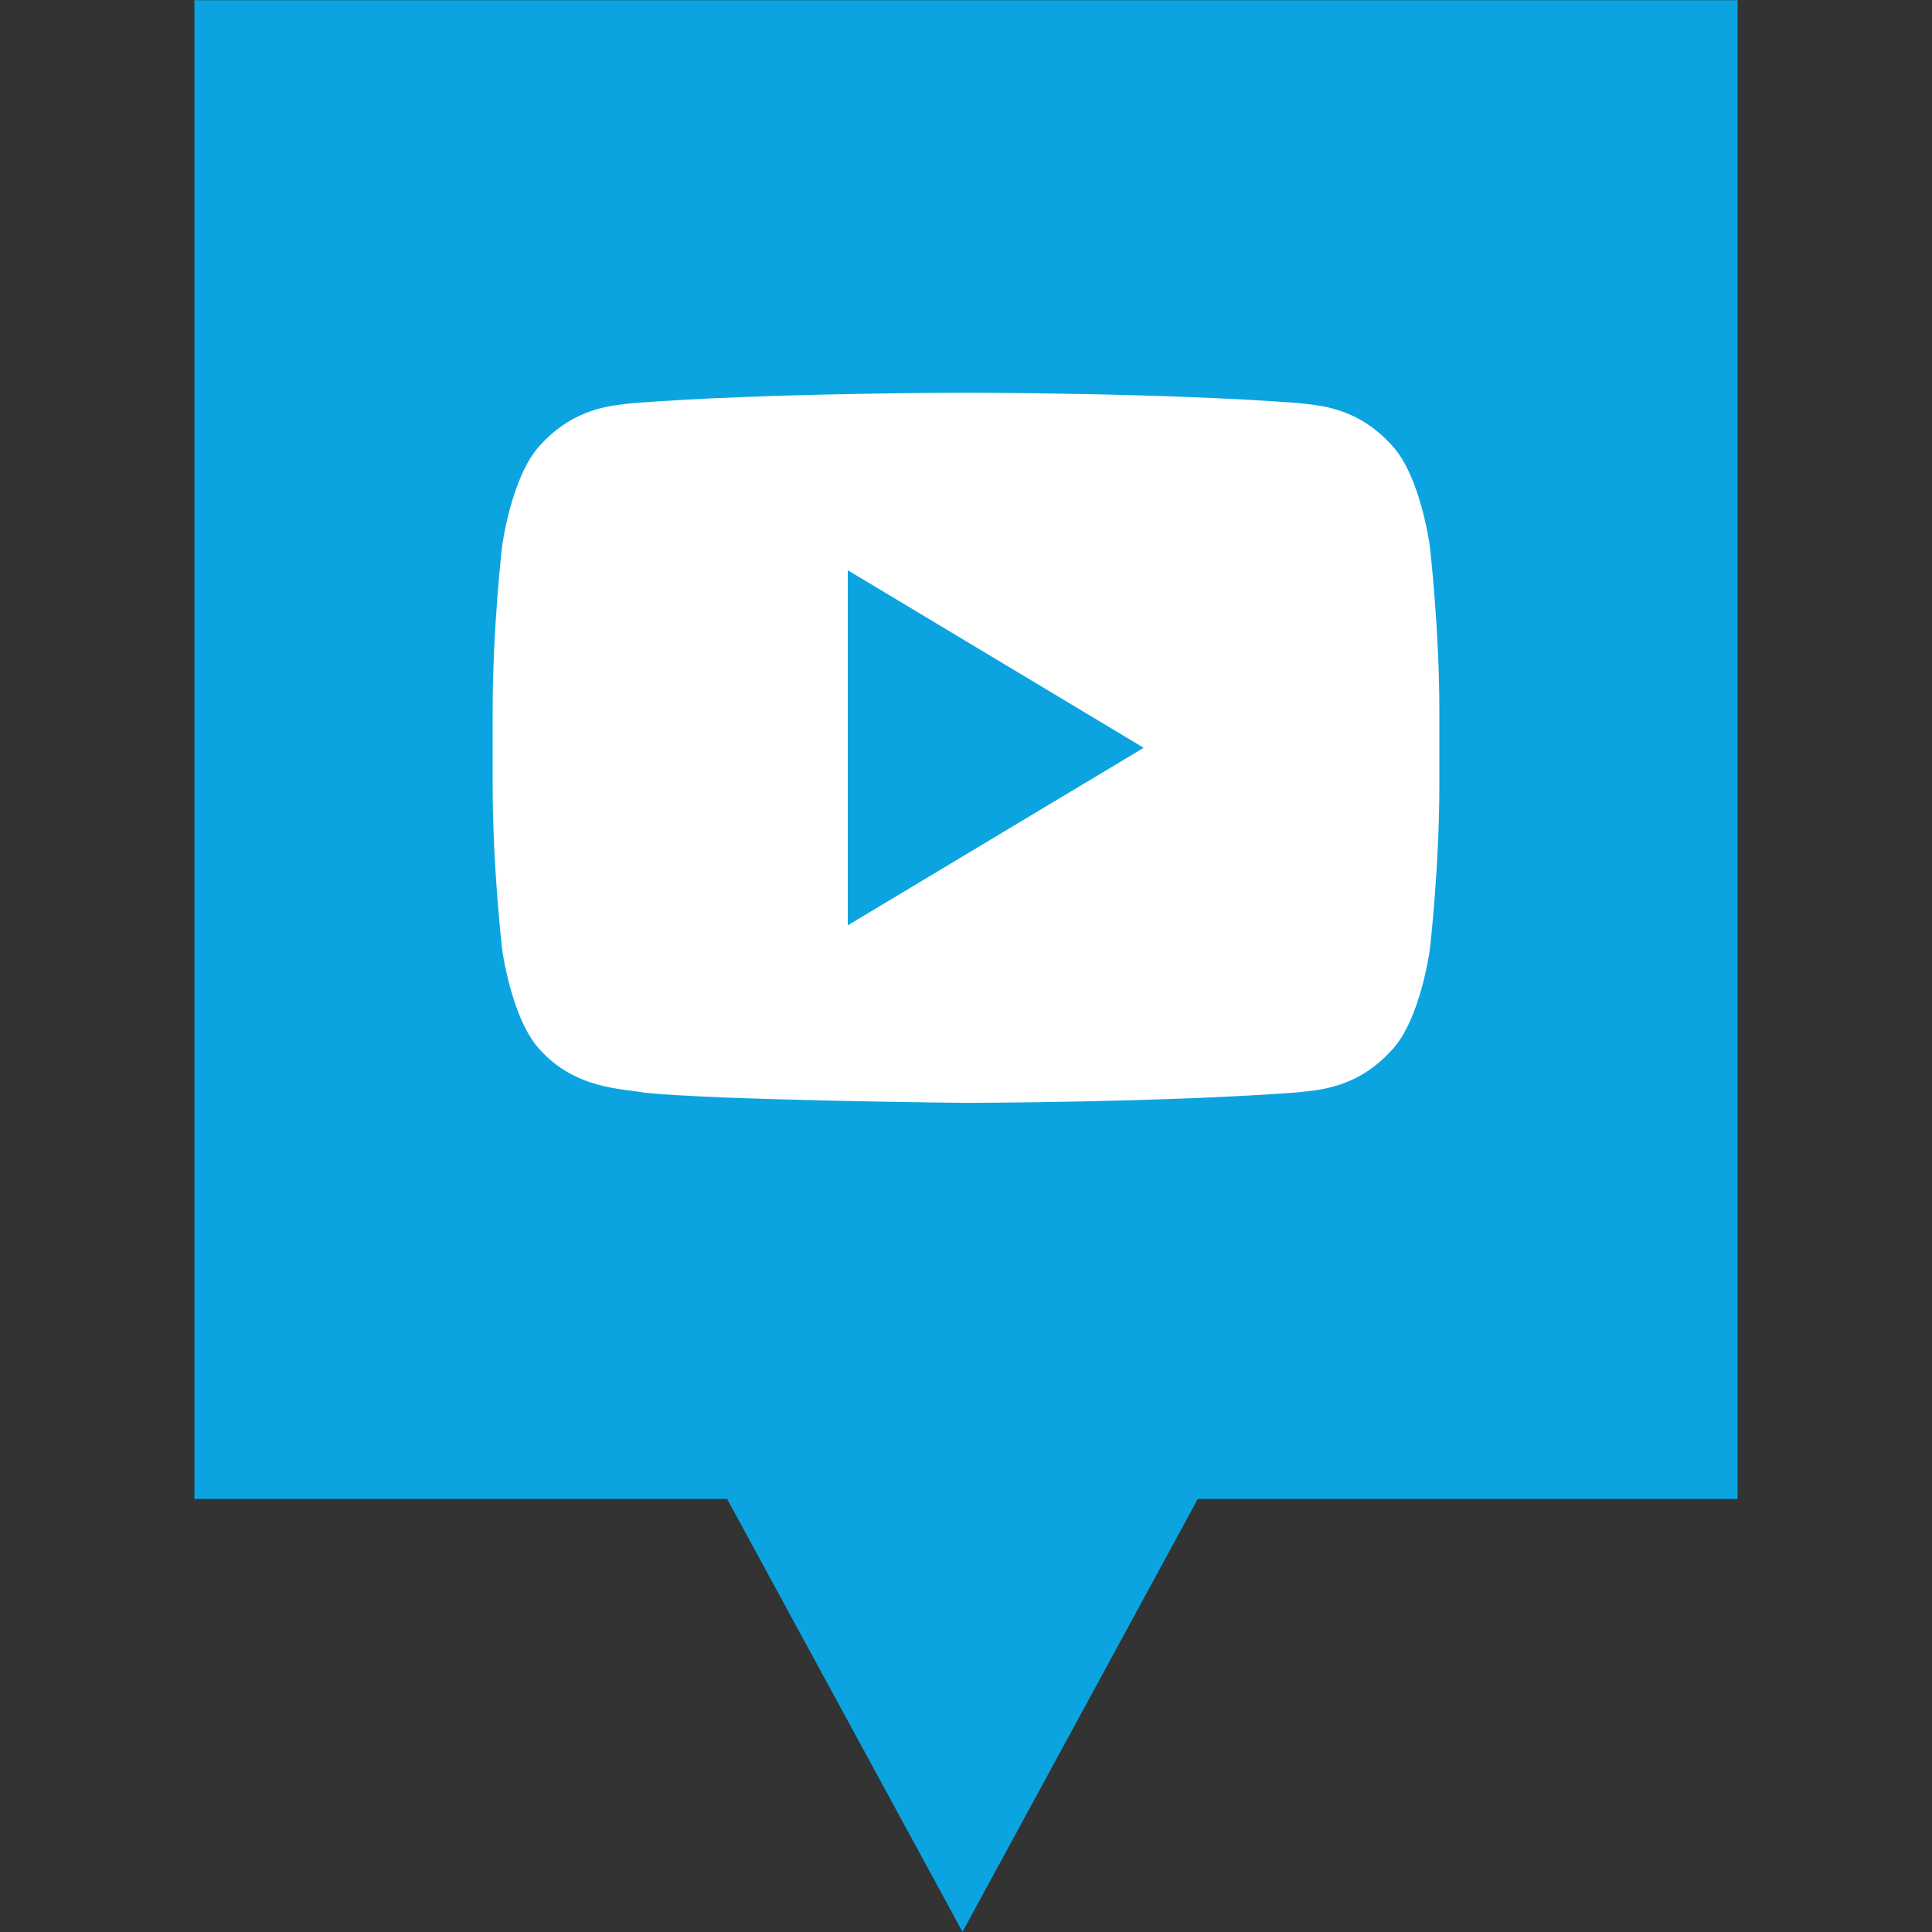
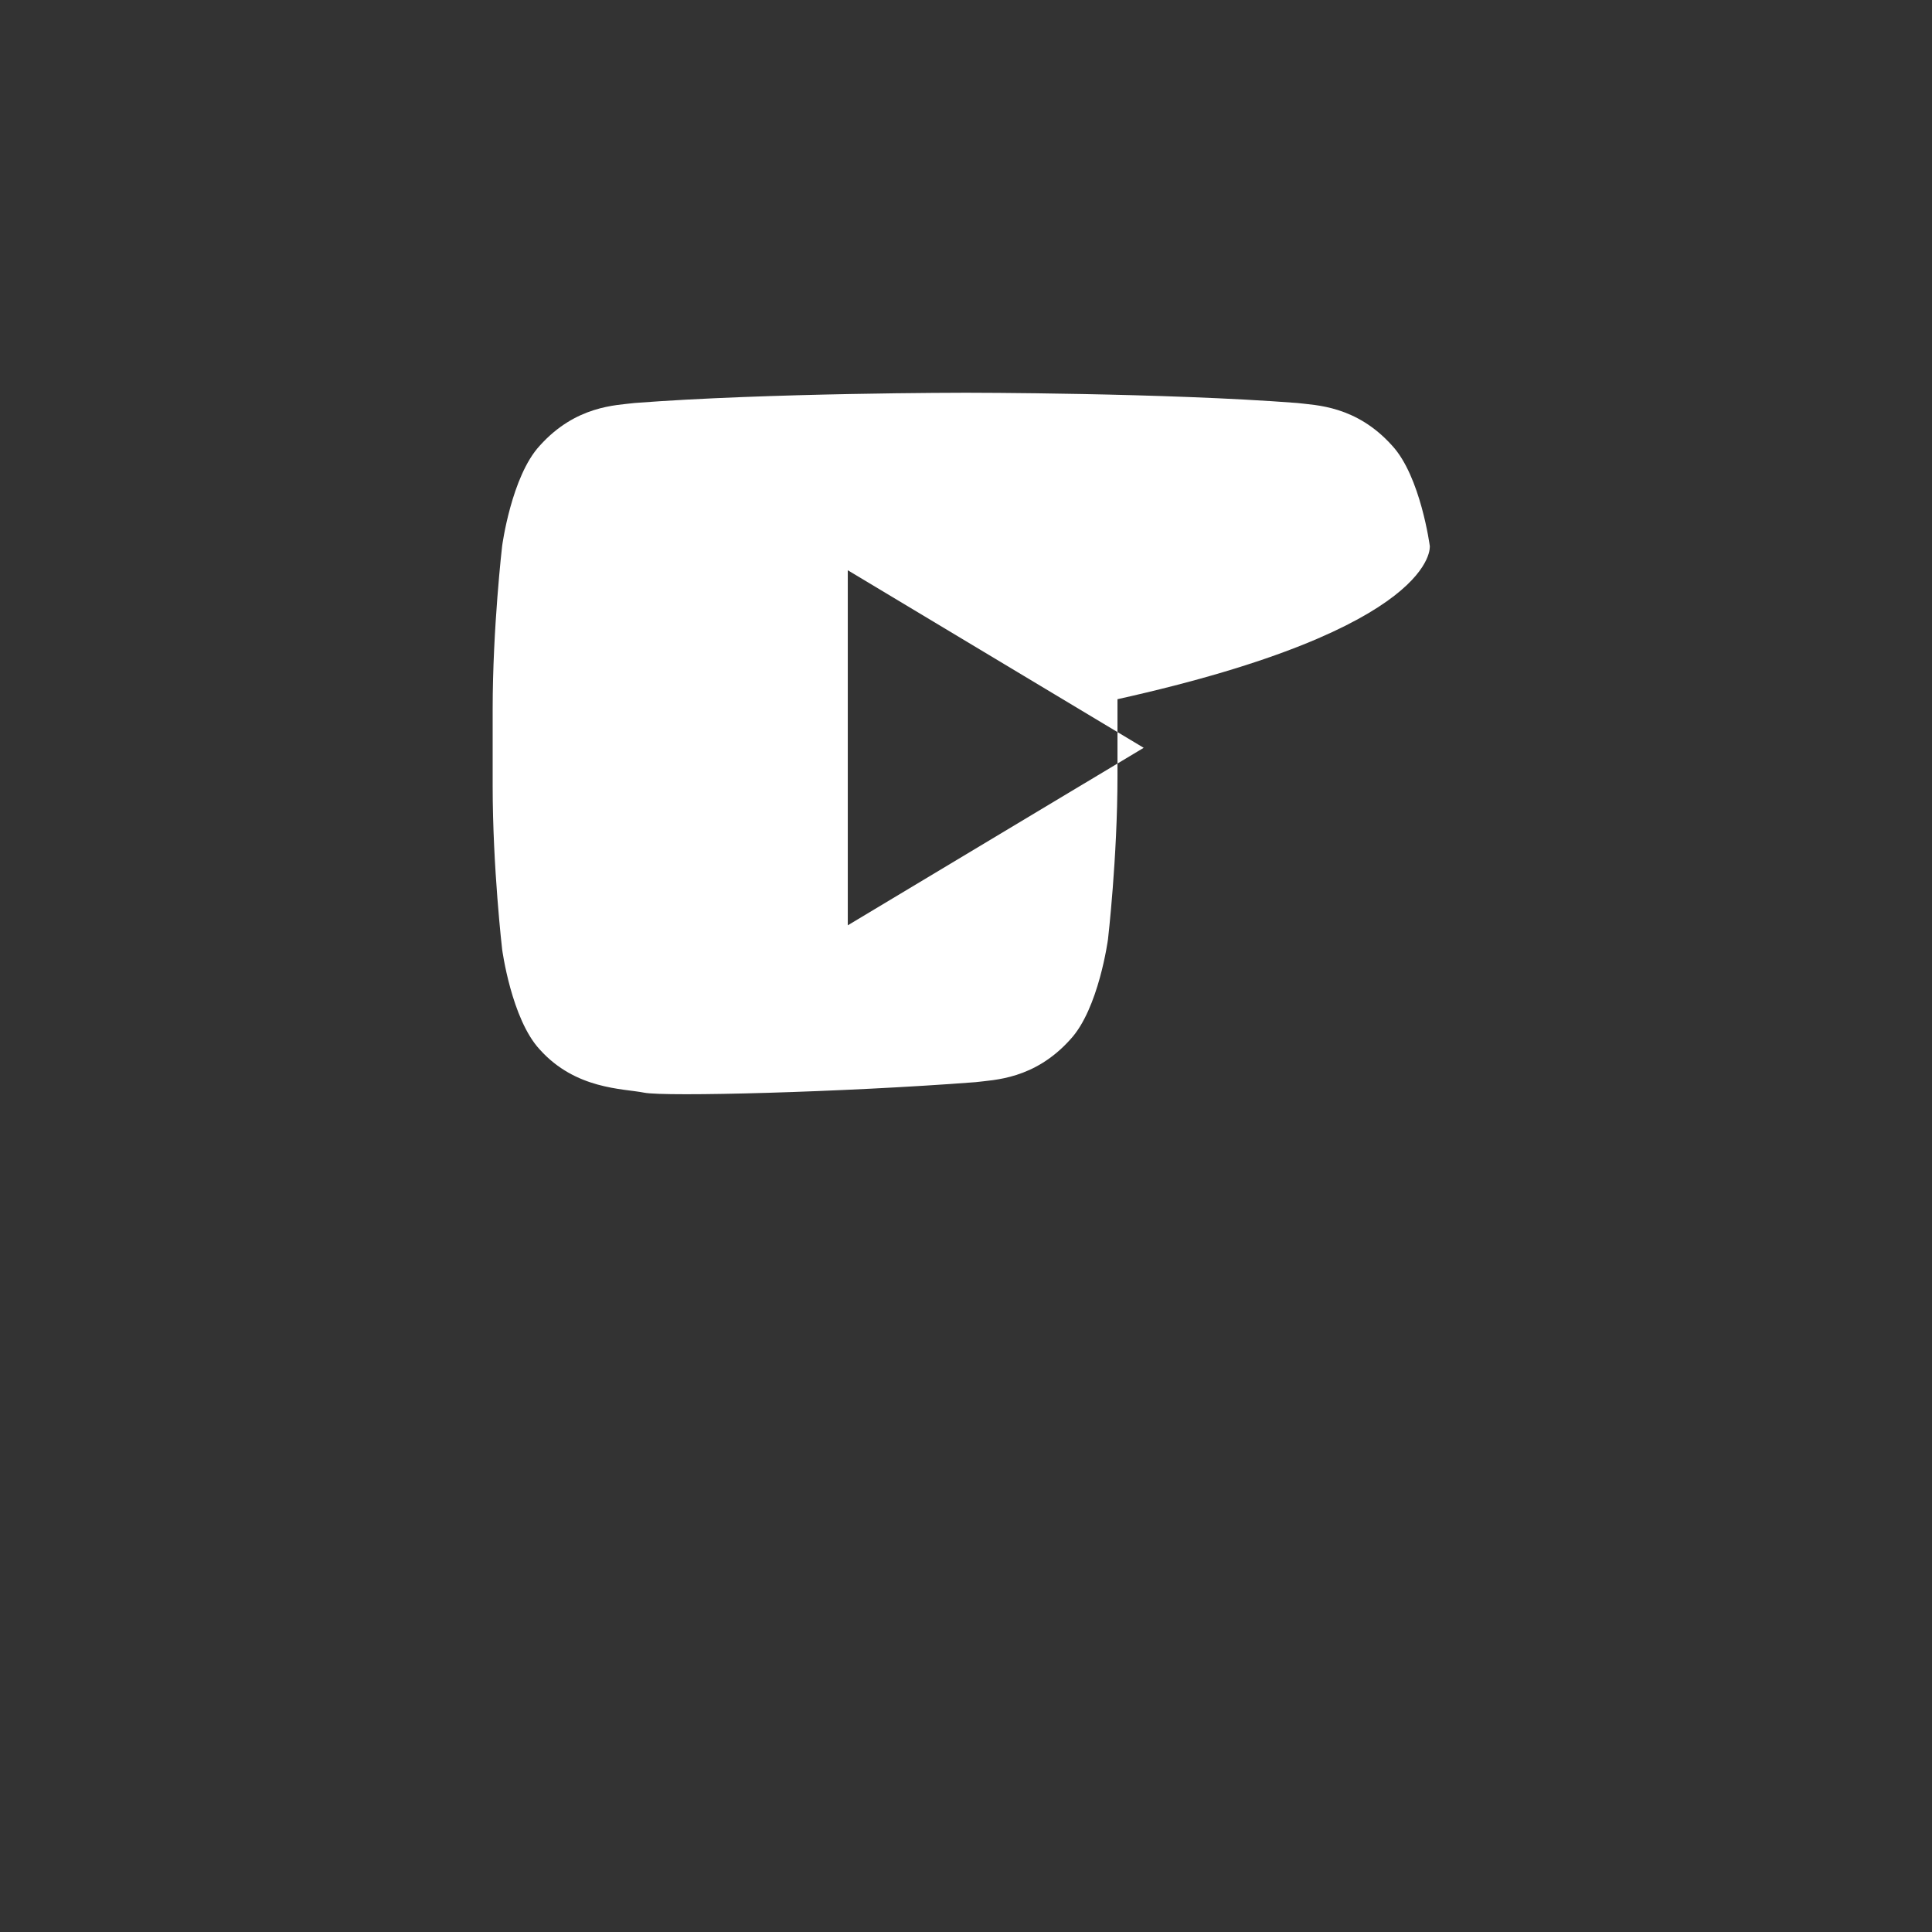
<svg xmlns="http://www.w3.org/2000/svg" enable-background="new 0 0 32 32" version="1.1" viewBox="0 0 32 32" xml:space="preserve">
  <rect x="0" y="0" width="32" height="32" fill="#333333" stroke="none" />
  <g id="Layer_4_copy_2">
-     <polygon fill="#0BA4E0" points="3.22,0.003 3.22,24.828 12.044,24.828 15.942,31.997 19.839,24.828 28.78,24.828 28.78,0.003  " />
-   </g>
+     </g>
  <g id="Official_copy_2">
    <g>
      <g>
-         <path d="M23.682,9.043c0,0-0.153-1.153-0.623-1.661c-0.596-0.665-1.264-0.669-1.571-0.707     c-2.194-0.17-5.485-0.17-5.485-0.17h-0.007c0,0-3.291,0-5.485,0.17c-0.306,0.038-0.974,0.042-1.571,0.707     c-0.47,0.508-0.623,1.661-0.623,1.661s-0.157,1.353-0.157,2.706v1.268c0,1.354,0.157,2.707,0.157,2.707s0.153,1.153,0.623,1.659     c0.597,0.665,1.38,0.645,1.729,0.715C11.923,18.227,16,18.267,16,18.267s3.294-0.006,5.489-0.174     c0.306-0.039,0.974-0.043,1.571-0.709c0.47-0.507,0.623-1.659,0.623-1.659s0.157-1.353,0.157-2.707v-1.268     C23.839,10.396,23.682,9.043,23.682,9.043z M14.042,15.326V9.445l4.901,2.941L14.042,15.326z" fill="#FFFFFF" />
+         <path d="M23.682,9.043c0,0-0.153-1.153-0.623-1.661c-0.596-0.665-1.264-0.669-1.571-0.707     c-2.194-0.17-5.485-0.17-5.485-0.17h-0.007c0,0-3.291,0-5.485,0.17c-0.306,0.038-0.974,0.042-1.571,0.707     c-0.47,0.508-0.623,1.661-0.623,1.661s-0.157,1.353-0.157,2.706v1.268c0,1.354,0.157,2.707,0.157,2.707s0.153,1.153,0.623,1.659     c0.597,0.665,1.38,0.645,1.729,0.715s3.294-0.006,5.489-0.174     c0.306-0.039,0.974-0.043,1.571-0.709c0.47-0.507,0.623-1.659,0.623-1.659s0.157-1.353,0.157-2.707v-1.268     C23.839,10.396,23.682,9.043,23.682,9.043z M14.042,15.326V9.445l4.901,2.941L14.042,15.326z" fill="#FFFFFF" />
      </g>
    </g>
  </g>
</svg>